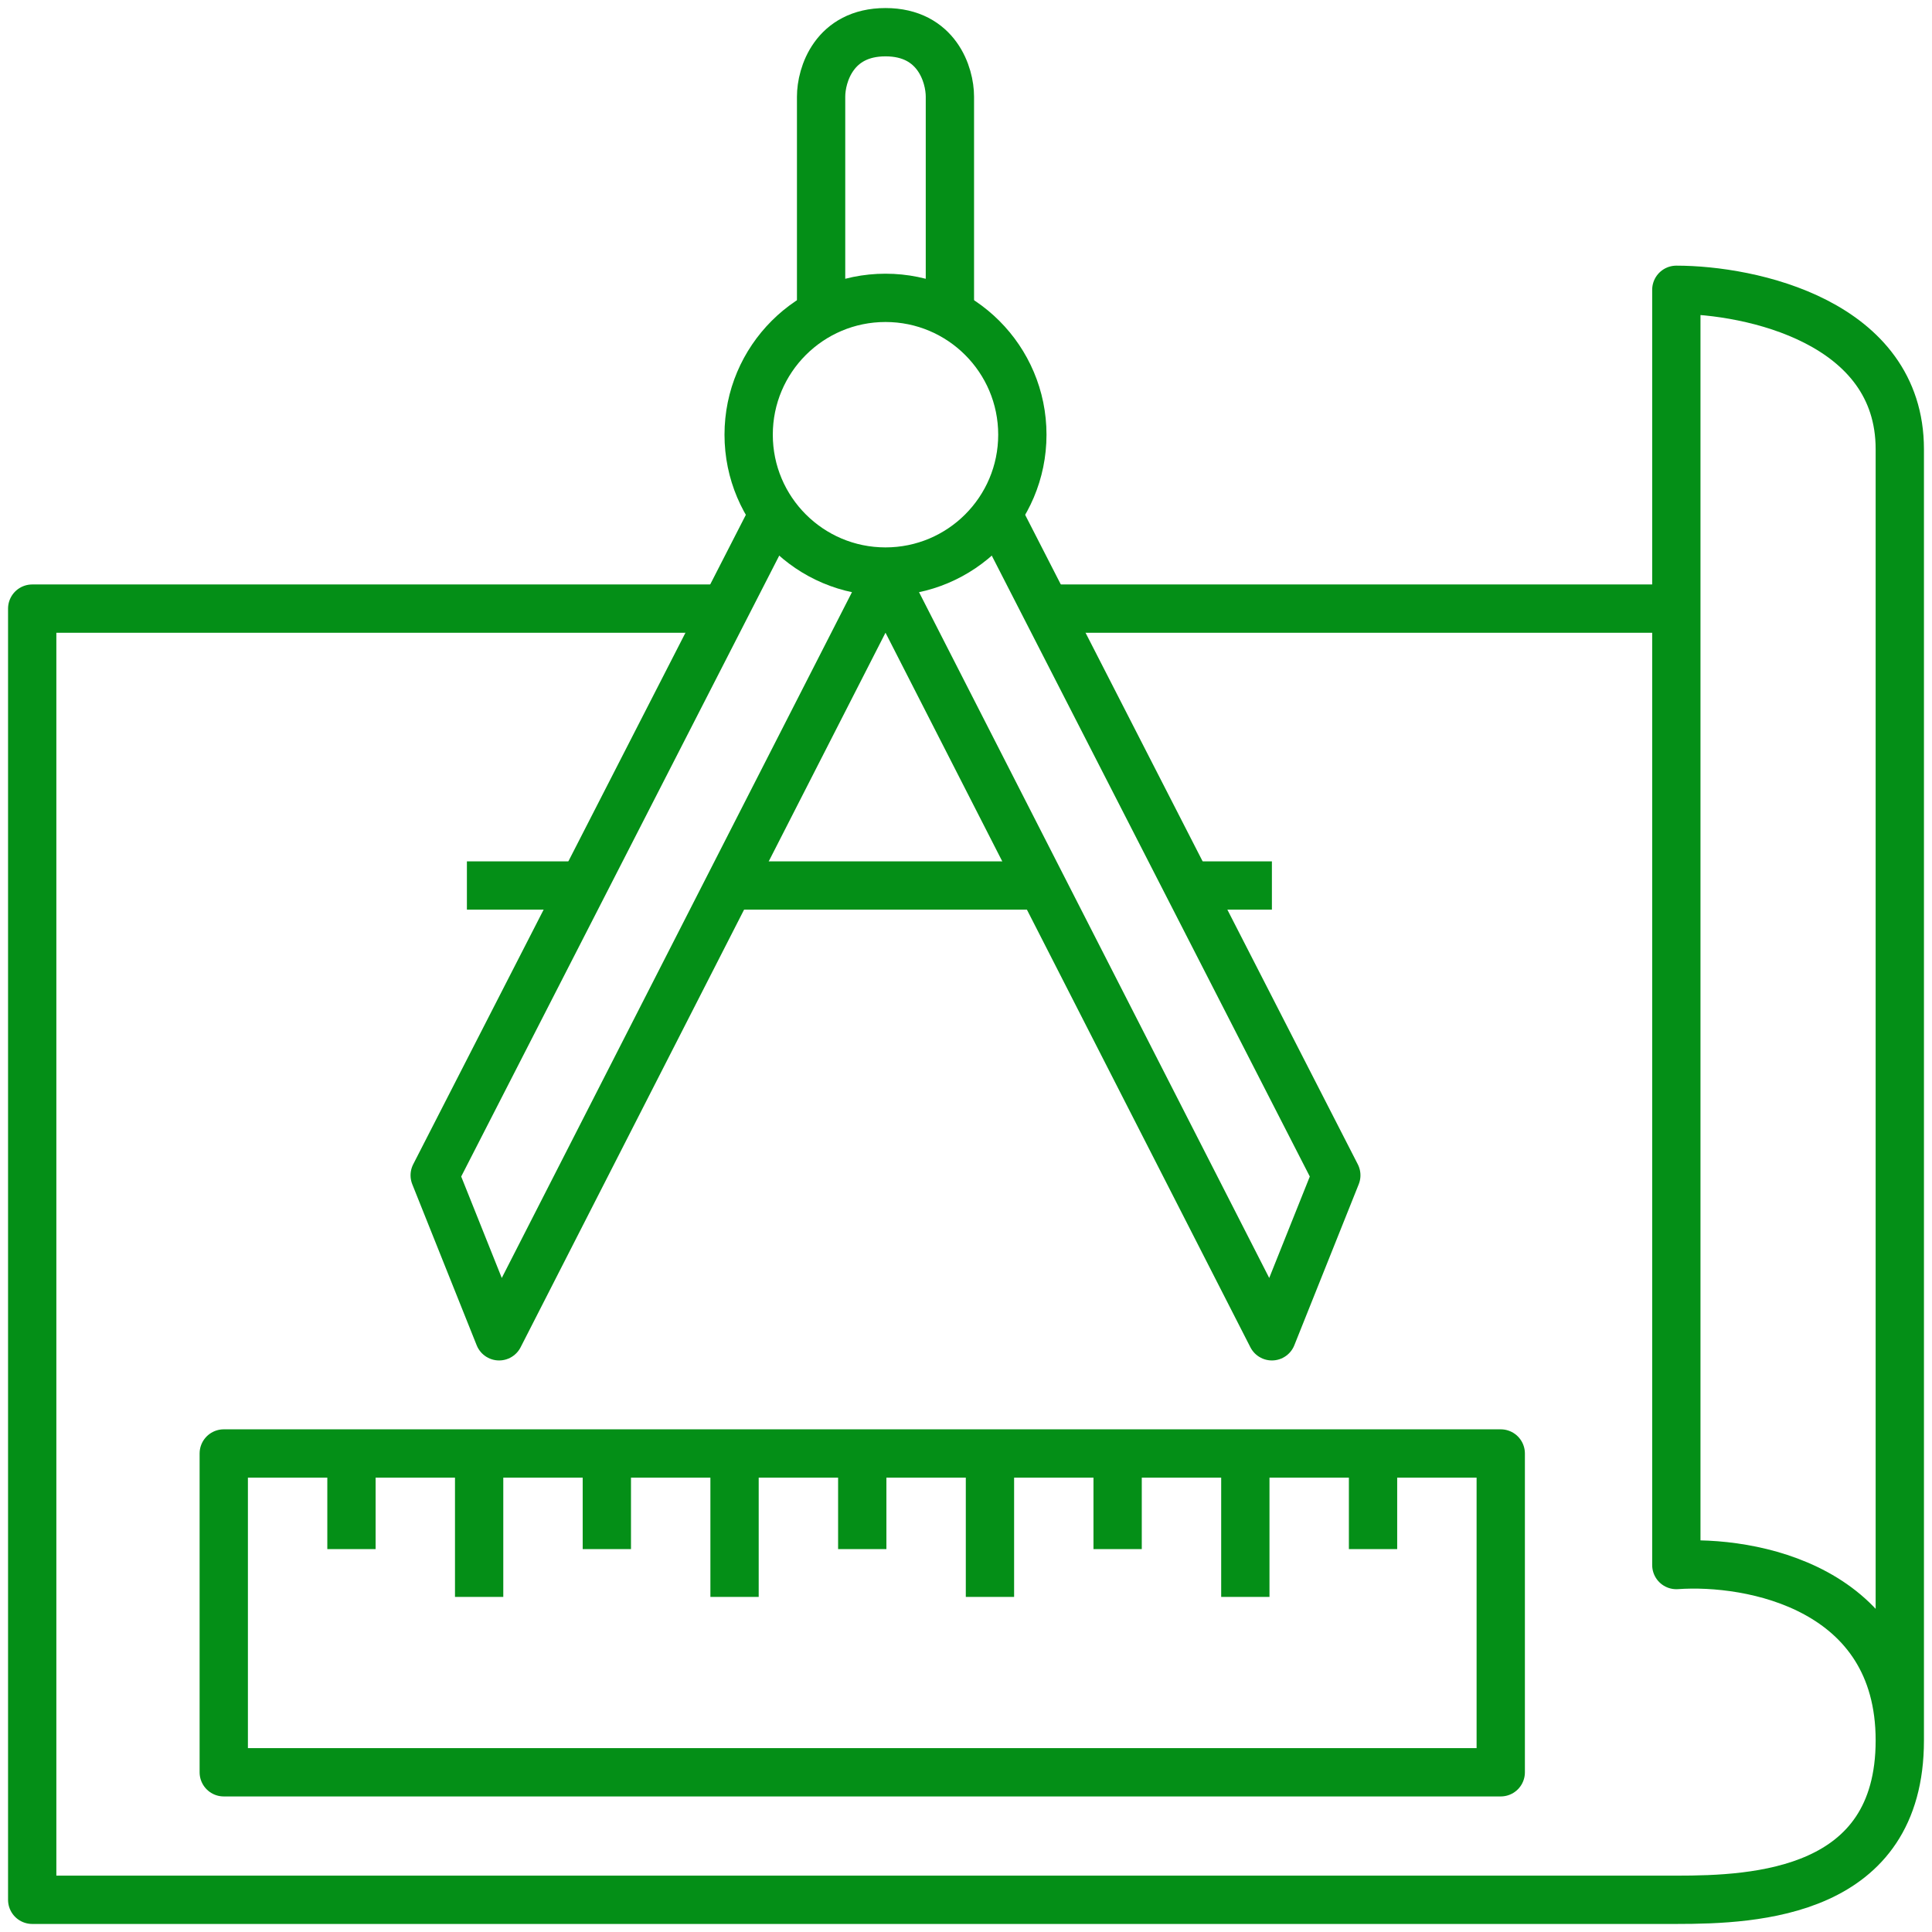
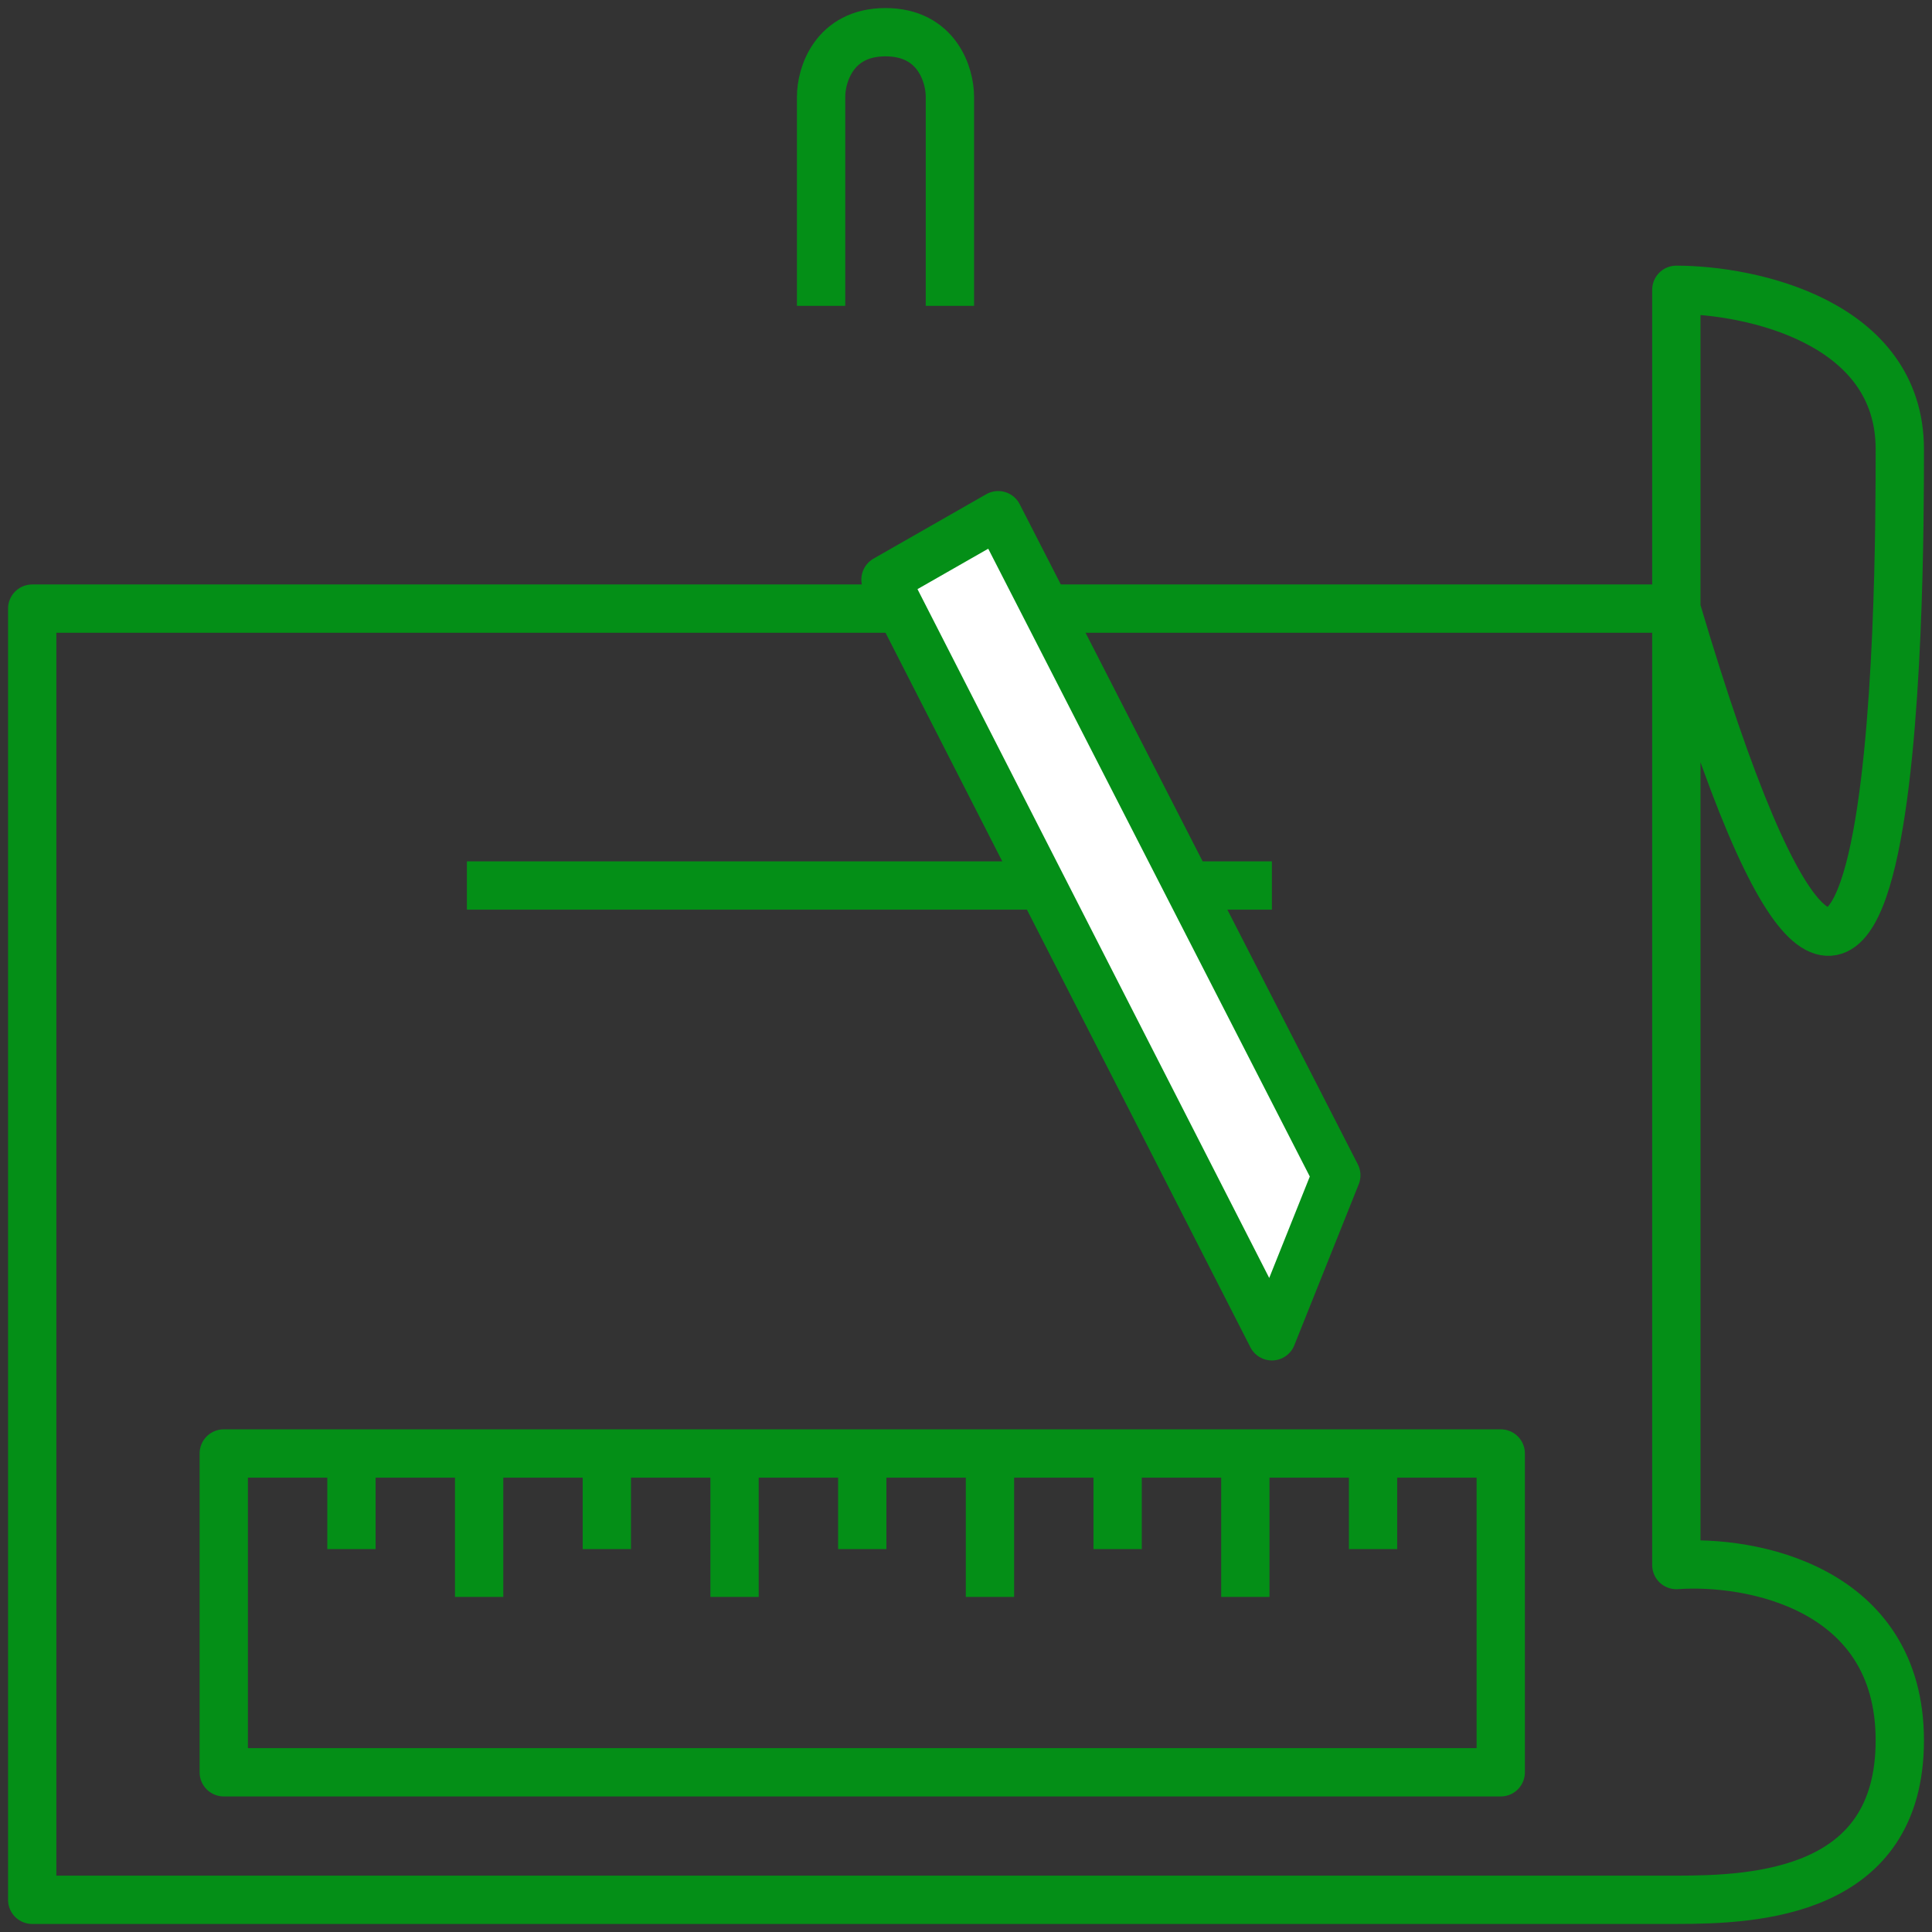
<svg xmlns="http://www.w3.org/2000/svg" width="60" height="60" viewBox="0 0 60 60" fill="none">
  <rect x="0" y="0" width="60" height="60" fill="#333333" stroke="none" />
  <g clip-path="url(#clip0_283_744)">
-     <rect width="60" height="60" fill="white" />
-     <path d="M59 54.05C59 49.297 54.373 48.439 52.06 48.604V18.901M59 54.05C59 58.802 54.538 59 52.06 59H1V18.901H52.06M59 54.05C59 42.333 59 17.911 59 13.95C59 9.99 54.373 9 52.06 9V18.901M26.778 45.139H6.949V55.04H46.607V45.139H30.744M26.778 45.139V48.109M26.778 45.139H30.744M30.744 45.139V49.594M34.709 45.139V48.109M38.675 45.139V49.594M42.641 45.139V48.109M10.915 45.139V48.109M14.88 45.139V49.594M18.846 45.139V48.109M22.812 45.139V49.594" stroke="#048F17" stroke-width="1.5" stroke-linejoin="round" />
+     <path d="M59 54.05C59 49.297 54.373 48.439 52.06 48.604V18.901M59 54.05C59 58.802 54.538 59 52.06 59H1V18.901H52.06C59 42.333 59 17.911 59 13.95C59 9.99 54.373 9 52.06 9V18.901M26.778 45.139H6.949V55.04H46.607V45.139H30.744M26.778 45.139V48.109M26.778 45.139H30.744M30.744 45.139V49.594M34.709 45.139V48.109M38.675 45.139V49.594M42.641 45.139V48.109M10.915 45.139V48.109M14.88 45.139V49.594M18.846 45.139V48.109M22.812 45.139V49.594" stroke="#048F17" stroke-width="1.5" stroke-linejoin="round" />
    <path d="M14.5 27.5H39.5" stroke="#048F17" stroke-width="1.5" stroke-linejoin="round" />
-     <path d="M13.5 36.5L24 16L27.5 18L15.5 41.5L13.5 36.5Z" fill="white" stroke="#048F17" stroke-width="1.5" stroke-linejoin="round" />
    <path d="M41.5 36.5L31 16L27.5 18L39.5 41.5L41.5 36.5Z" fill="white" stroke="#048F17" stroke-width="1.5" stroke-linejoin="round" />
-     <circle cx="27.5" cy="13.5" r="4.25" fill="white" stroke="#048F17" stroke-width="1.5" stroke-linejoin="round" />
    <path d="M29.5 9.5V3C29.5 2.333 29.1 1 27.5 1C25.9 1 25.5 2.333 25.5 3V9.5" stroke="#048F17" stroke-width="1.5" stroke-linejoin="round" />
  </g>
  <defs>
    <clipPath id="clip0_283_744">
      <rect width="60" height="60" fill="white" />
    </clipPath>
  </defs>
</svg>